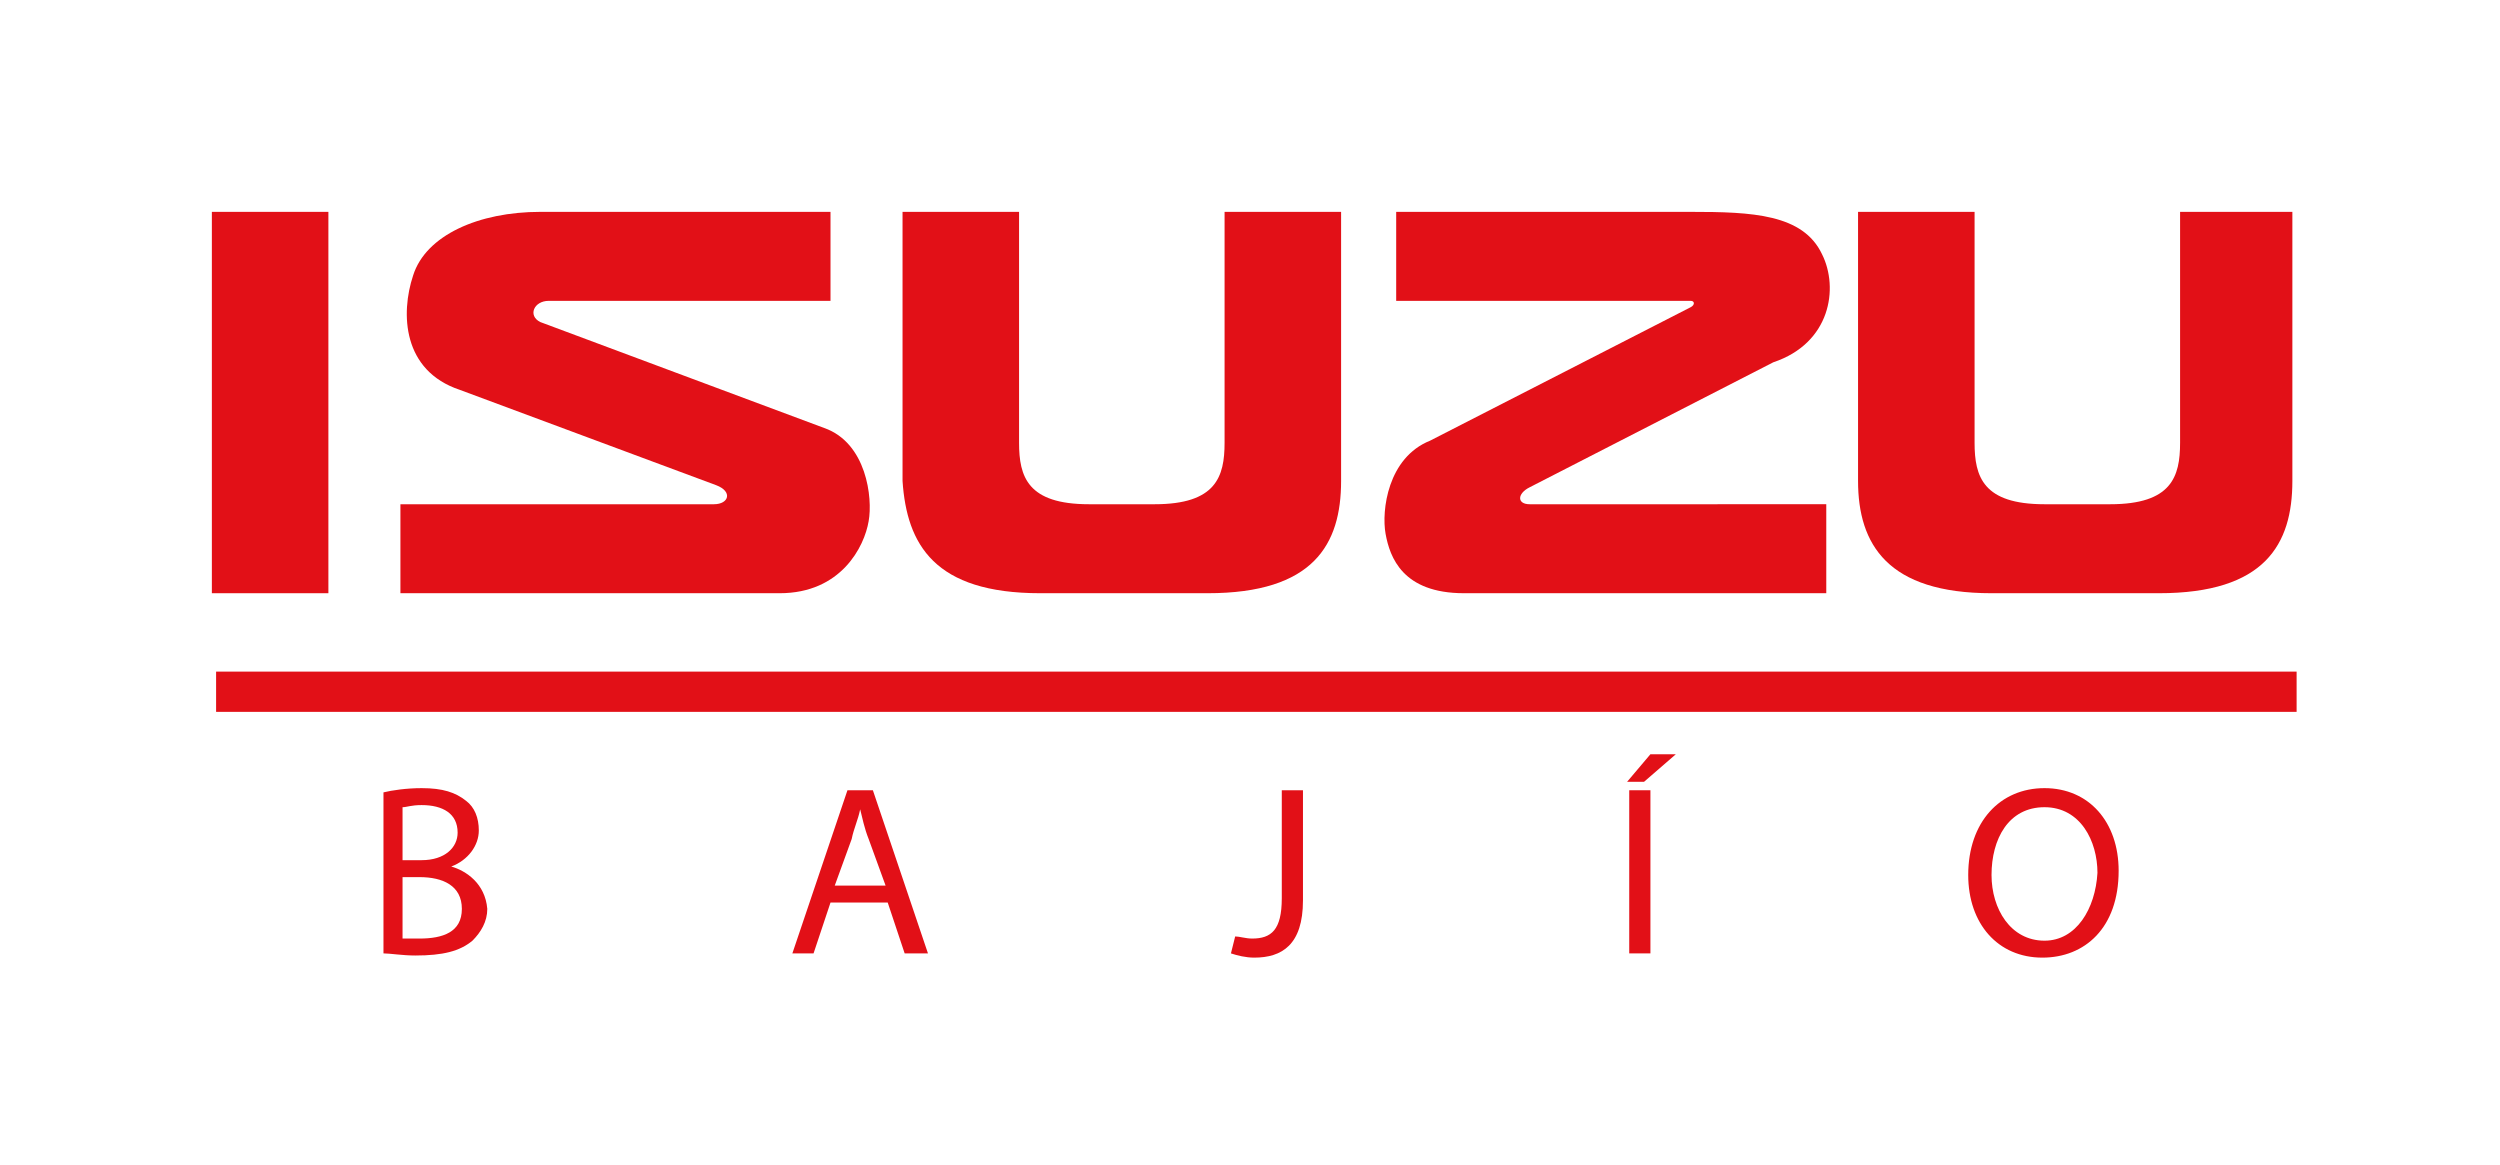
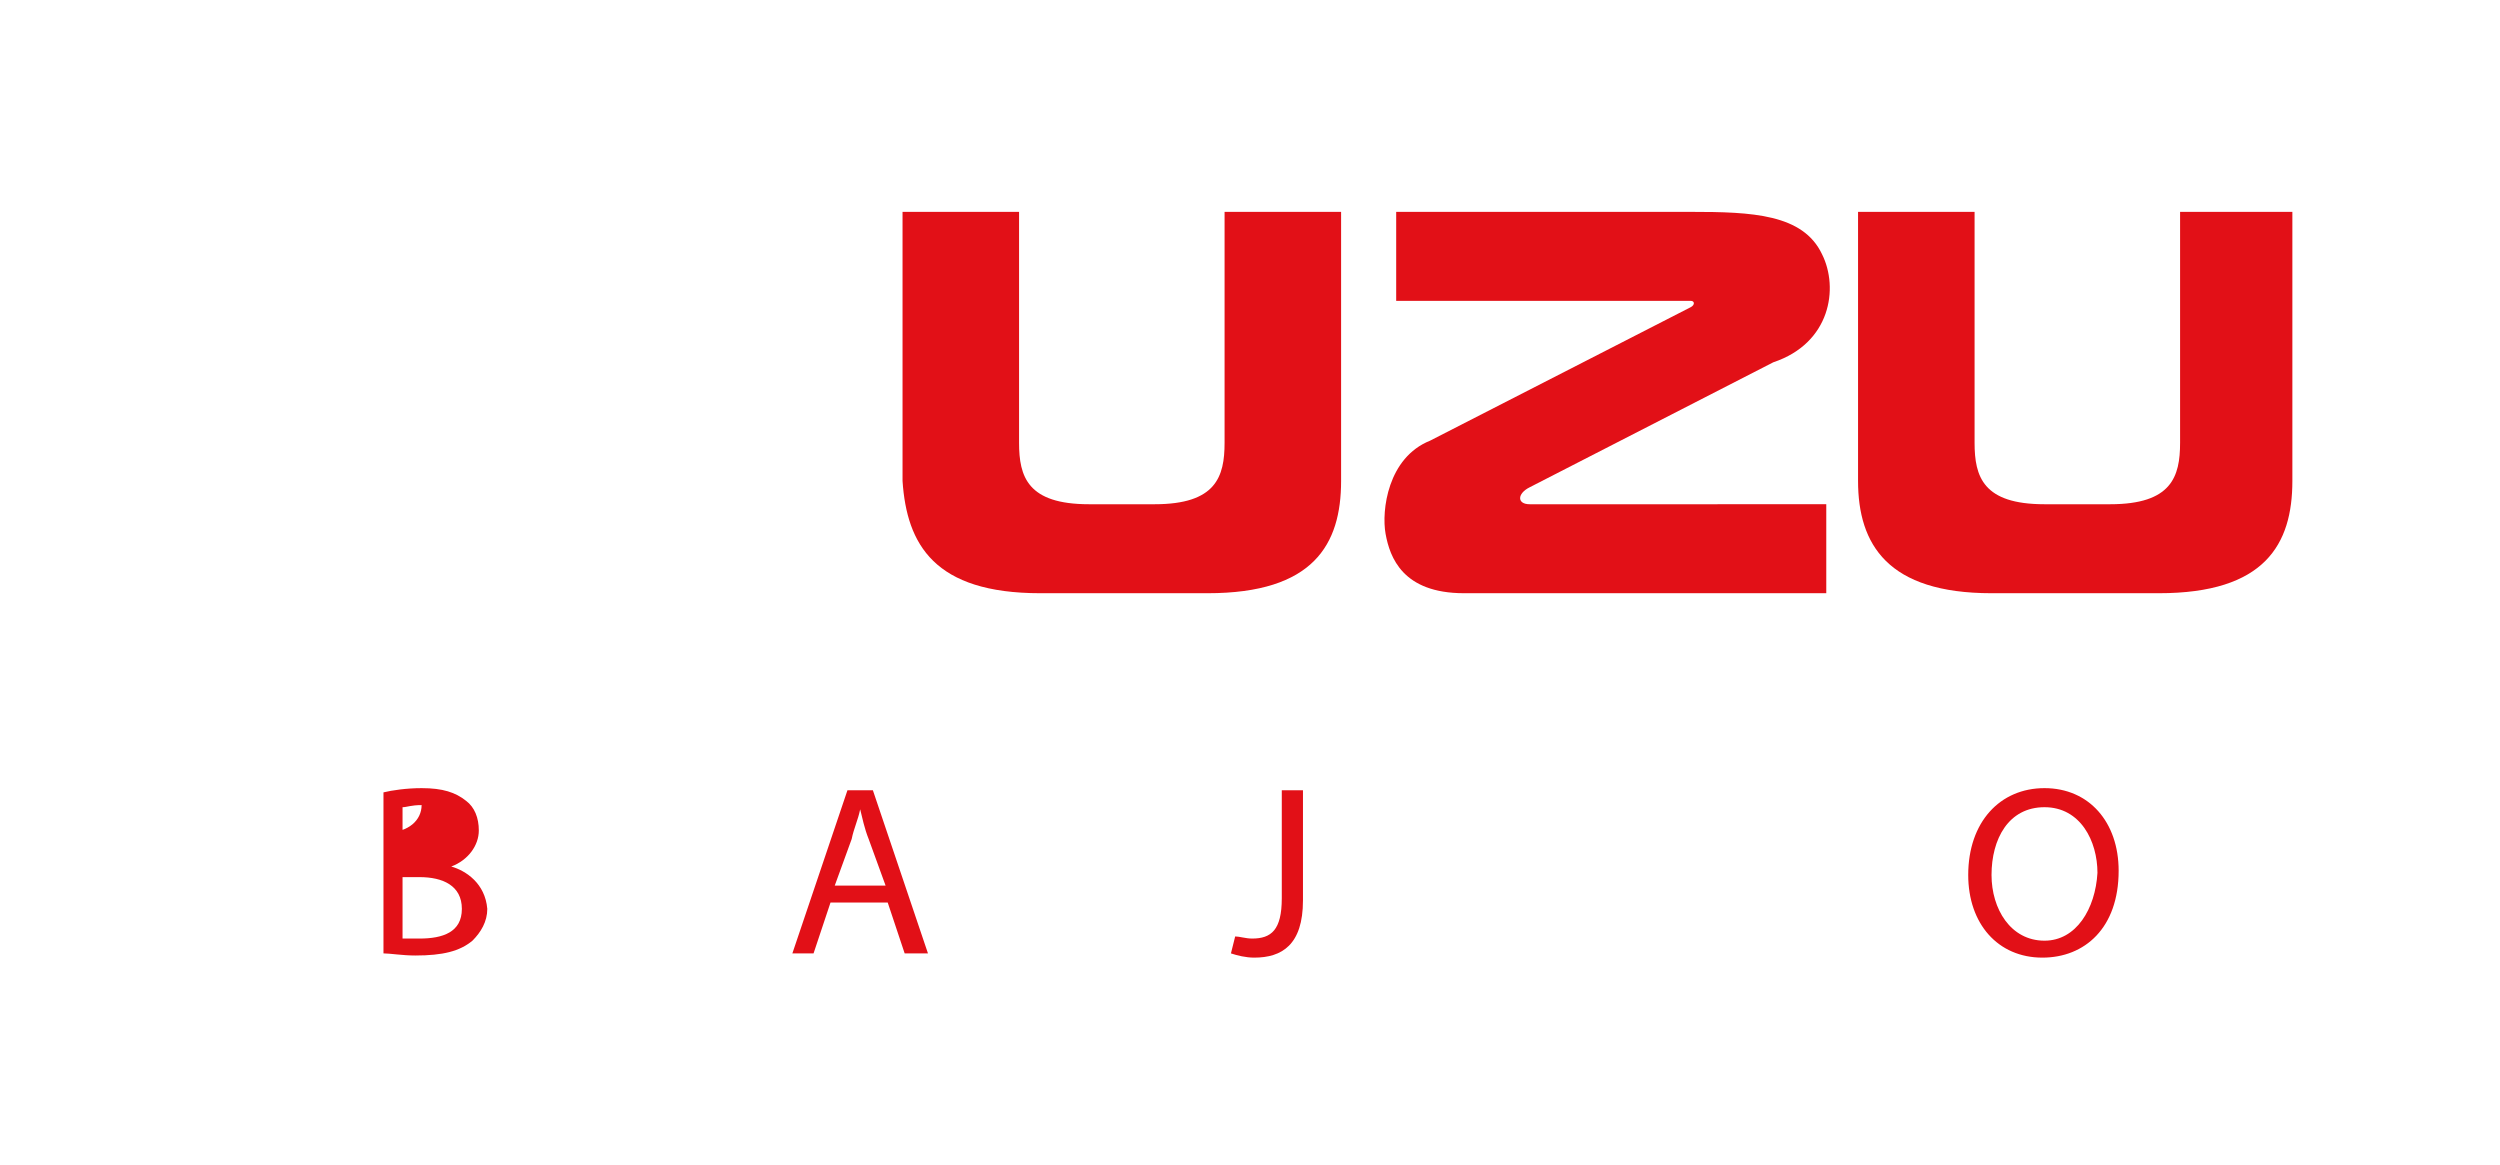
<svg xmlns="http://www.w3.org/2000/svg" version="1.1" id="Capa_1" x="0px" y="0px" viewBox="0 0 118 55" style="enable-background:new 0 0 118 55;" xml:space="preserve">
  <style type="text/css">
	.st0{fill:#E21017;}
</style>
  <g>
-     <rect x="10.2" y="31.7" class="st0" width="98.2" height="1.9" />
-     <rect x="10" y="10" class="st0" width="5.5" height="18" />
    <path class="st0" d="M49.1,28h7.9h0c5,0,6.3-2.3,6.3-5.3V10h-5.5v10.9c0,1.6-0.4,2.9-3.3,2.9h-3.1c-2.9,0-3.3-1.3-3.3-2.9V10h-5.5   v12.7C42.8,25.7,44.1,28,49.1,28z" />
    <path class="st0" d="M102.9,10v10.9c0,1.6-0.4,2.9-3.3,2.9h-3.1c-2.9,0-3.3-1.3-3.3-2.9V10h-5.5v12.7c0,3,1.4,5.3,6.3,5.3h7.9   c5,0,6.3-2.3,6.3-5.3V10H102.9z" />
-     <path class="st0" d="M41,24.6c0.2-1.1-0.1-3.7-2.1-4.4l-13.4-5c-0.6-0.3-0.3-1,0.4-1h13.3V10H25.5c-2.9,0-5.4,1.1-6,3   c-0.6,1.8-0.5,4.5,2.2,5.4l12.1,4.5c0.8,0.3,0.6,0.9-0.1,0.9H18.9V28h17.9C39.7,28,40.8,25.8,41,24.6z" />
    <path class="st0" d="M79.8,14.5l-12.3,6.3c-2,0.8-2.3,3.3-2.1,4.4c0.2,1.1,0.8,2.8,3.7,2.8h17.1v-4.2H72.2c-0.6,0-0.6-0.5,0-0.8   l11.5-5.9c2.7-0.9,3.1-3.5,2.3-5.1c-0.9-1.9-3.3-2-6.2-2H65.9v4.2h13.9C80,14.2,80,14.4,79.8,14.5z" />
-     <path class="st0" d="M21.3,40.9L21.3,40.9c0.8-0.3,1.3-1,1.3-1.7c0-0.6-0.2-1.1-0.6-1.4c-0.5-0.4-1.1-0.6-2.1-0.6   c-0.7,0-1.4,0.1-1.8,0.2V45c0.3,0,0.9,0.1,1.5,0.1c1.3,0,2.1-0.2,2.7-0.7c0.4-0.4,0.7-0.9,0.7-1.5C22.9,41.7,22,41.1,21.3,40.9z    M19,38.1c0.2,0,0.4-0.1,0.9-0.1c1,0,1.7,0.4,1.7,1.3c0,0.7-0.6,1.3-1.7,1.3H19V38.1z M19.8,44.3c-0.4,0-0.6,0-0.8,0v-2.9h0.8   c1.1,0,2,0.4,2,1.5C21.8,44,20.9,44.3,19.8,44.3z" />
+     <path class="st0" d="M21.3,40.9L21.3,40.9c0.8-0.3,1.3-1,1.3-1.7c0-0.6-0.2-1.1-0.6-1.4c-0.5-0.4-1.1-0.6-2.1-0.6   c-0.7,0-1.4,0.1-1.8,0.2V45c0.3,0,0.9,0.1,1.5,0.1c1.3,0,2.1-0.2,2.7-0.7c0.4-0.4,0.7-0.9,0.7-1.5C22.9,41.7,22,41.1,21.3,40.9z    M19,38.1c0.2,0,0.4-0.1,0.9-0.1c0,0.7-0.6,1.3-1.7,1.3H19V38.1z M19.8,44.3c-0.4,0-0.6,0-0.8,0v-2.9h0.8   c1.1,0,2,0.4,2,1.5C21.8,44,20.9,44.3,19.8,44.3z" />
    <path class="st0" d="M40,37.3L37.4,45h1l0.8-2.4h2.7l0.8,2.4h1.1l-2.6-7.7H40z M39.4,41.8l0.8-2.2c0.1-0.5,0.3-0.9,0.4-1.4h0   c0.1,0.4,0.2,0.9,0.4,1.4l0.8,2.2H39.4z" />
    <path class="st0" d="M60.5,42.4c0,1.5-0.5,1.9-1.4,1.9c-0.3,0-0.6-0.1-0.8-0.1L58.1,45c0.3,0.1,0.7,0.2,1.1,0.2   c1.3,0,2.3-0.6,2.3-2.7v-5.2h-1V42.4z" />
-     <rect x="76.9" y="37.3" class="st0" width="1" height="7.7" />
-     <polygon class="st0" points="76.8,36.9 77.6,36.9 79.1,35.6 77.9,35.6  " />
    <path class="st0" d="M96.5,37.2c-2.1,0-3.6,1.6-3.6,4.1c0,2.3,1.4,3.9,3.5,3.9c2,0,3.6-1.4,3.6-4.1C100,38.8,98.6,37.2,96.5,37.2z    M96.5,44.4c-1.6,0-2.5-1.5-2.5-3.1c0-1.7,0.8-3.2,2.5-3.2c1.7,0,2.5,1.6,2.5,3.1C98.9,42.9,98,44.4,96.5,44.4z" />
  </g>
</svg>